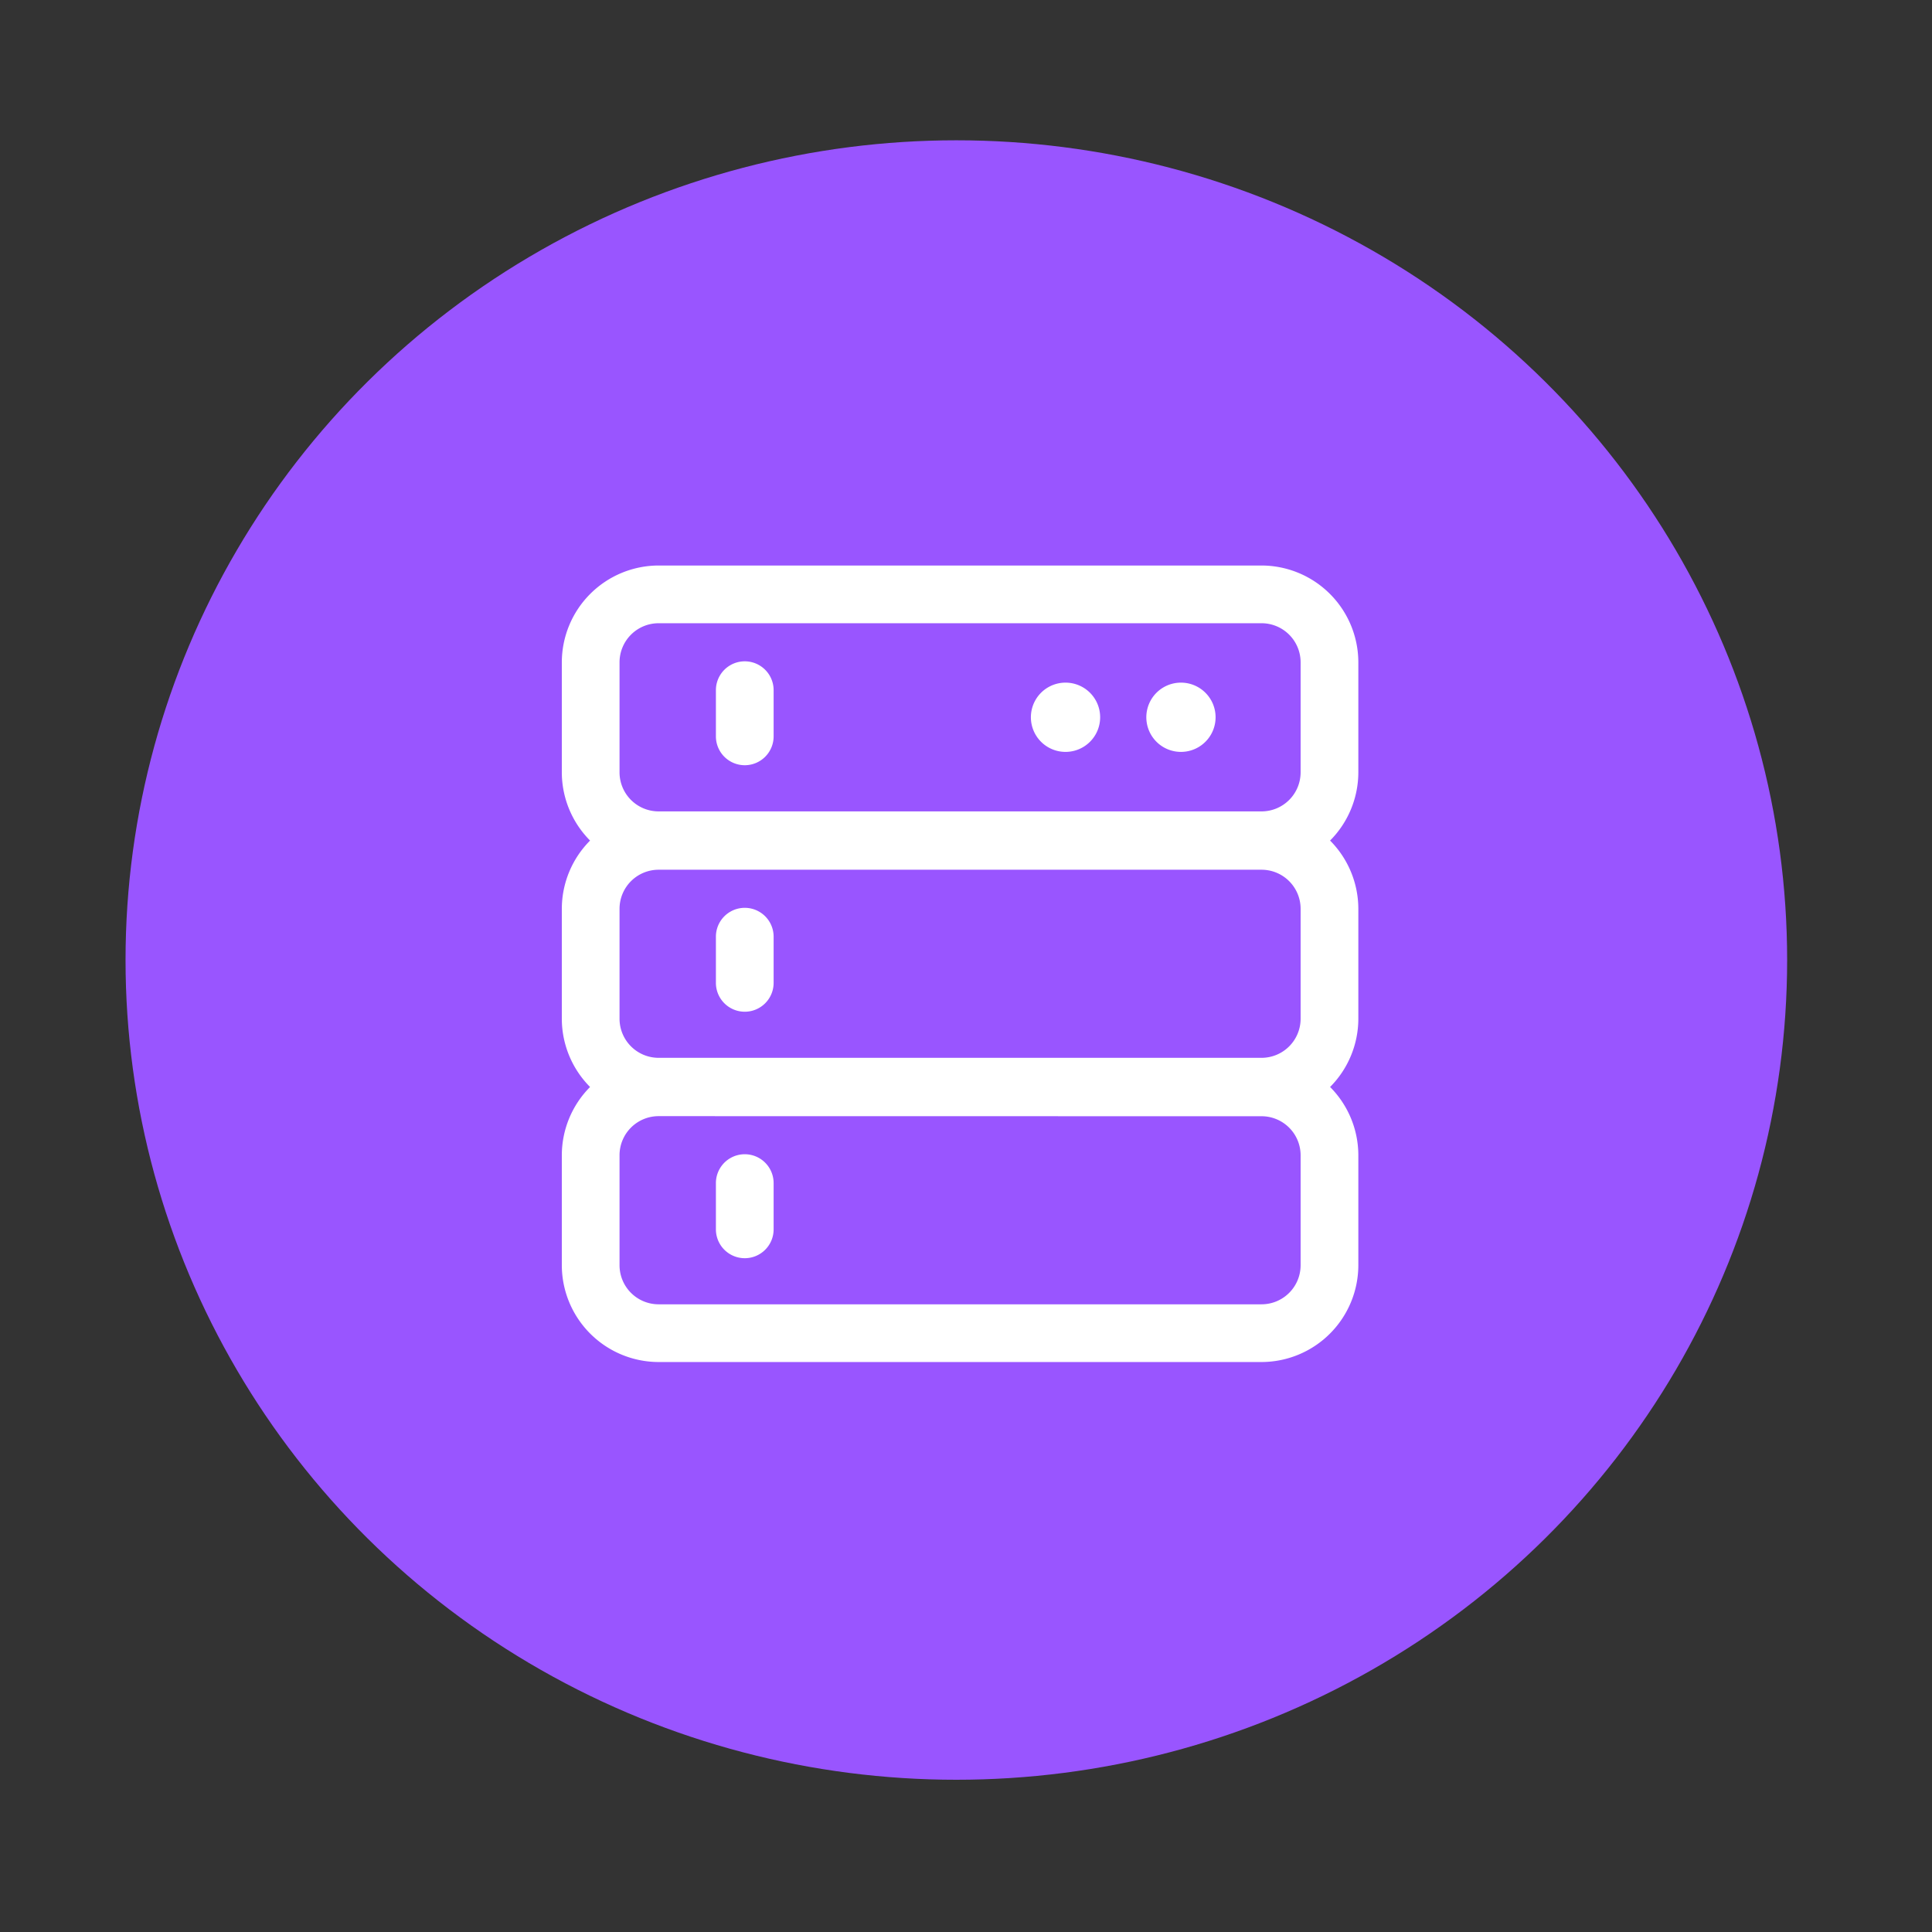
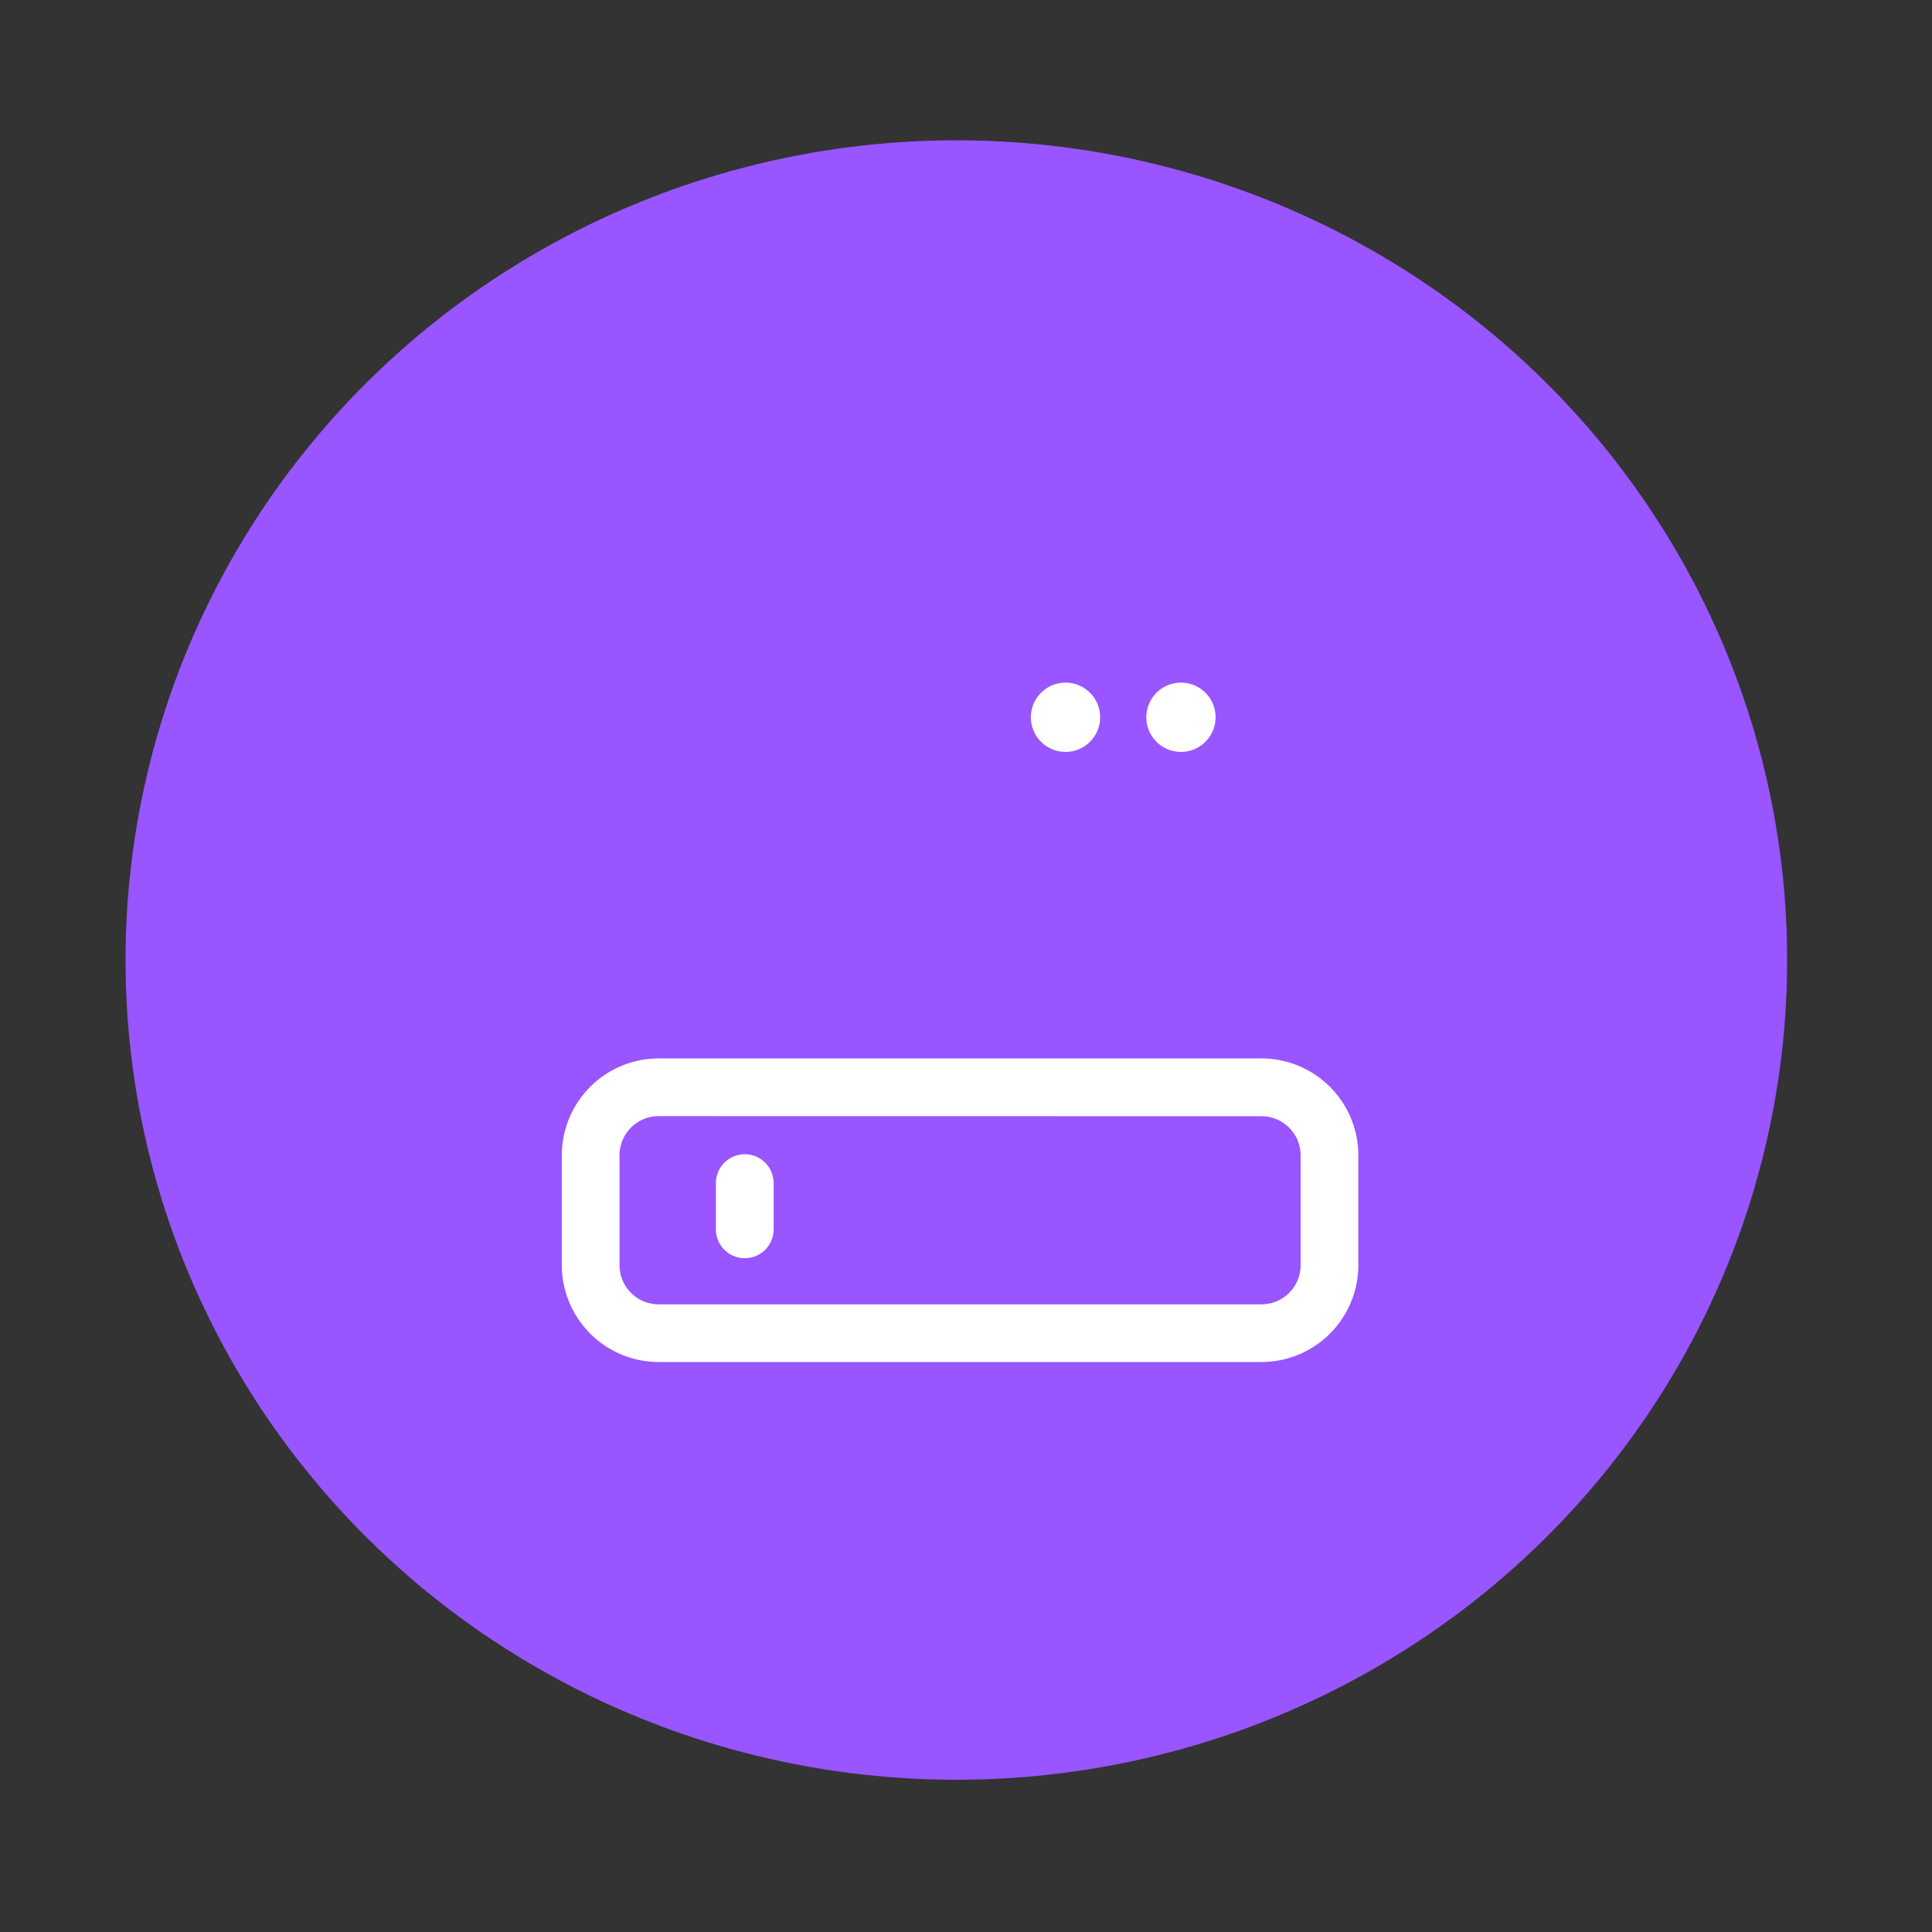
<svg xmlns="http://www.w3.org/2000/svg" width="100mm" height="100mm" viewBox="0 0 100 100" version="1.1" id="svg1" xml:space="preserve">
  <rect x="0" y="0" width="100" height="100" fill="#333333" stroke="none" />
  <defs id="defs1" />
  <g id="layer1">
    <g id="g17" transform="translate(-4.205,-176.595)">
      <ellipse style="fill:#9955ff;stroke-width:0.265" id="path4" cx="53.705" cy="226.286" rx="43.002" ry="42.429" />
      <g style="fill:#ffffff" id="g6" transform="matrix(1.195,0,0,1.195,32.986,205.567)">
-         <path d="M 30.559,13.4 H 4.441 A 4.2,4.2 0 0 1 0.25,9.206 V 4.441 A 4.2,4.2 0 0 1 4.441,0.25 H 30.559 A 4.2,4.2 0 0 1 34.75,4.441 V 9.206 A 4.2,4.2 0 0 1 30.559,13.4 Z M 4.441,2.75 A 1.693,1.693 0 0 0 2.75,4.441 V 9.206 A 1.693,1.693 0 0 0 4.441,10.9 H 30.559 A 1.693,1.693 0 0 0 32.25,9.21 V 4.441 A 1.693,1.693 0 0 0 30.559,2.75 Z" id="path1-8" style="fill:#ffffff" />
-         <path d="M 8.174,8.9 A 1.25,1.25 0 0 1 6.924,7.65 v -2 a 1.25,1.25 0 0 1 2.5,0 v 2 A 1.25,1.25 0 0 1 8.174,8.9 Z" id="path2-2" style="fill:#ffffff" />
        <path d="m 27.067,8.323 a 1.5,1.5 0 0 0 0,-3 1.5,1.5 0 0 0 0,3 z" id="path3-5" style="fill:#ffffff" />
        <path d="m 22.067,8.323 a 1.5,1.5 0 0 0 0,-3 1.5,1.5 0 0 0 0,3 z" id="path4-0" style="fill:#ffffff" />
-         <path d="M 30.559,24.074 H 4.441 A 4.2,4.2 0 0 1 0.25,19.882 v -4.764 a 4.2,4.2 0 0 1 4.191,-4.191 h 26.118 a 4.2,4.2 0 0 1 4.191,4.191 v 4.764 a 4.2,4.2 0 0 1 -4.191,4.192 z M 4.441,13.427 A 1.693,1.693 0 0 0 2.75,15.118 v 4.764 a 1.694,1.694 0 0 0 1.691,1.692 h 26.118 a 1.694,1.694 0 0 0 1.691,-1.692 v -4.764 a 1.693,1.693 0 0 0 -1.691,-1.691 z" id="path5-8" style="fill:#ffffff" />
-         <path d="m 8.174,19.577 a 1.25,1.25 0 0 1 -1.25,-1.25 v -2 a 1.25,1.25 0 1 1 2.5,0 v 2 a 1.25,1.25 0 0 1 -1.25,1.25 z" id="path6-3" style="fill:#ffffff" />
        <path d="M 30.559,34.75 H 4.441 A 4.2,4.2 0 0 1 0.25,30.559 V 25.794 A 4.2,4.2 0 0 1 4.441,21.6 h 26.118 a 4.2,4.2 0 0 1 4.191,4.19 v 4.765 A 4.2,4.2 0 0 1 30.559,34.75 Z M 4.441,24.1 A 1.693,1.693 0 0 0 2.75,25.79 v 4.765 a 1.693,1.693 0 0 0 1.691,1.695 h 26.118 a 1.693,1.693 0 0 0 1.691,-1.691 v -4.765 a 1.693,1.693 0 0 0 -1.691,-1.69 z" id="path7-8" style="fill:#ffffff" />
        <path d="M 8.174,30.253 A 1.25,1.25 0 0 1 6.924,29 v -2 a 1.25,1.25 0 0 1 2.5,0 v 2 a 1.249,1.249 0 0 1 -1.25,1.253 z" id="path8-3" style="fill:#ffffff" />
      </g>
    </g>
  </g>
</svg>